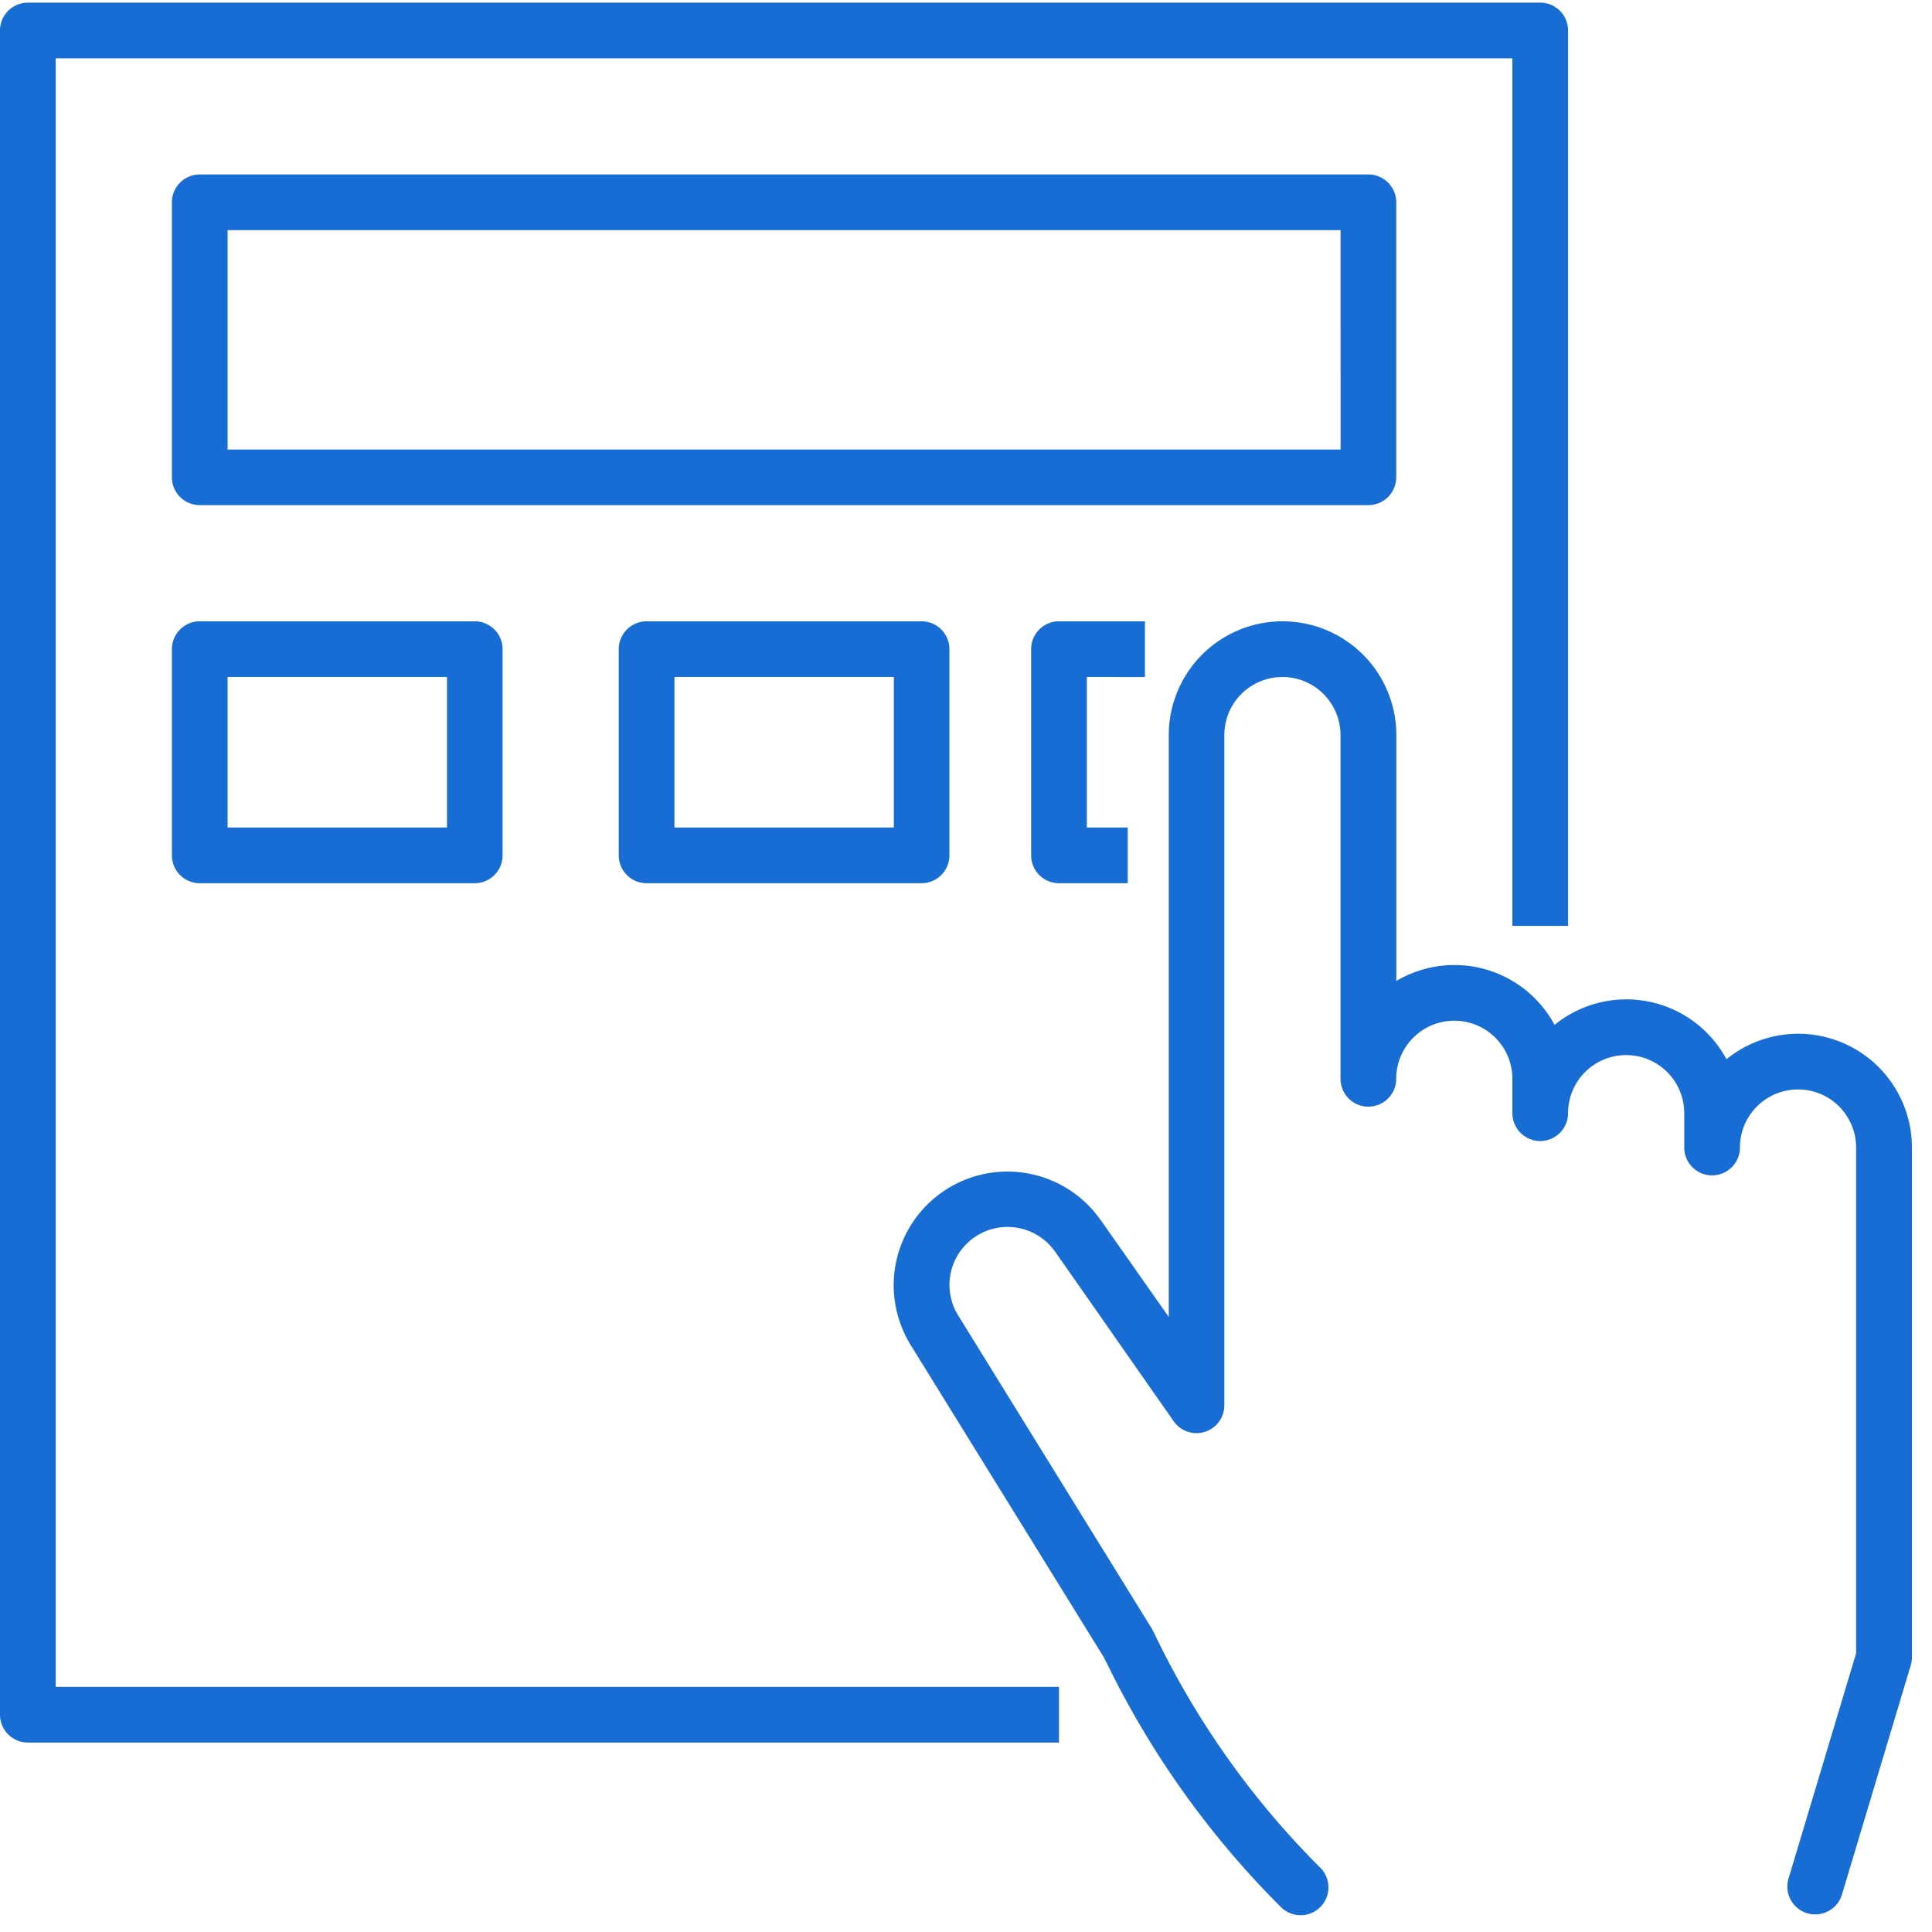
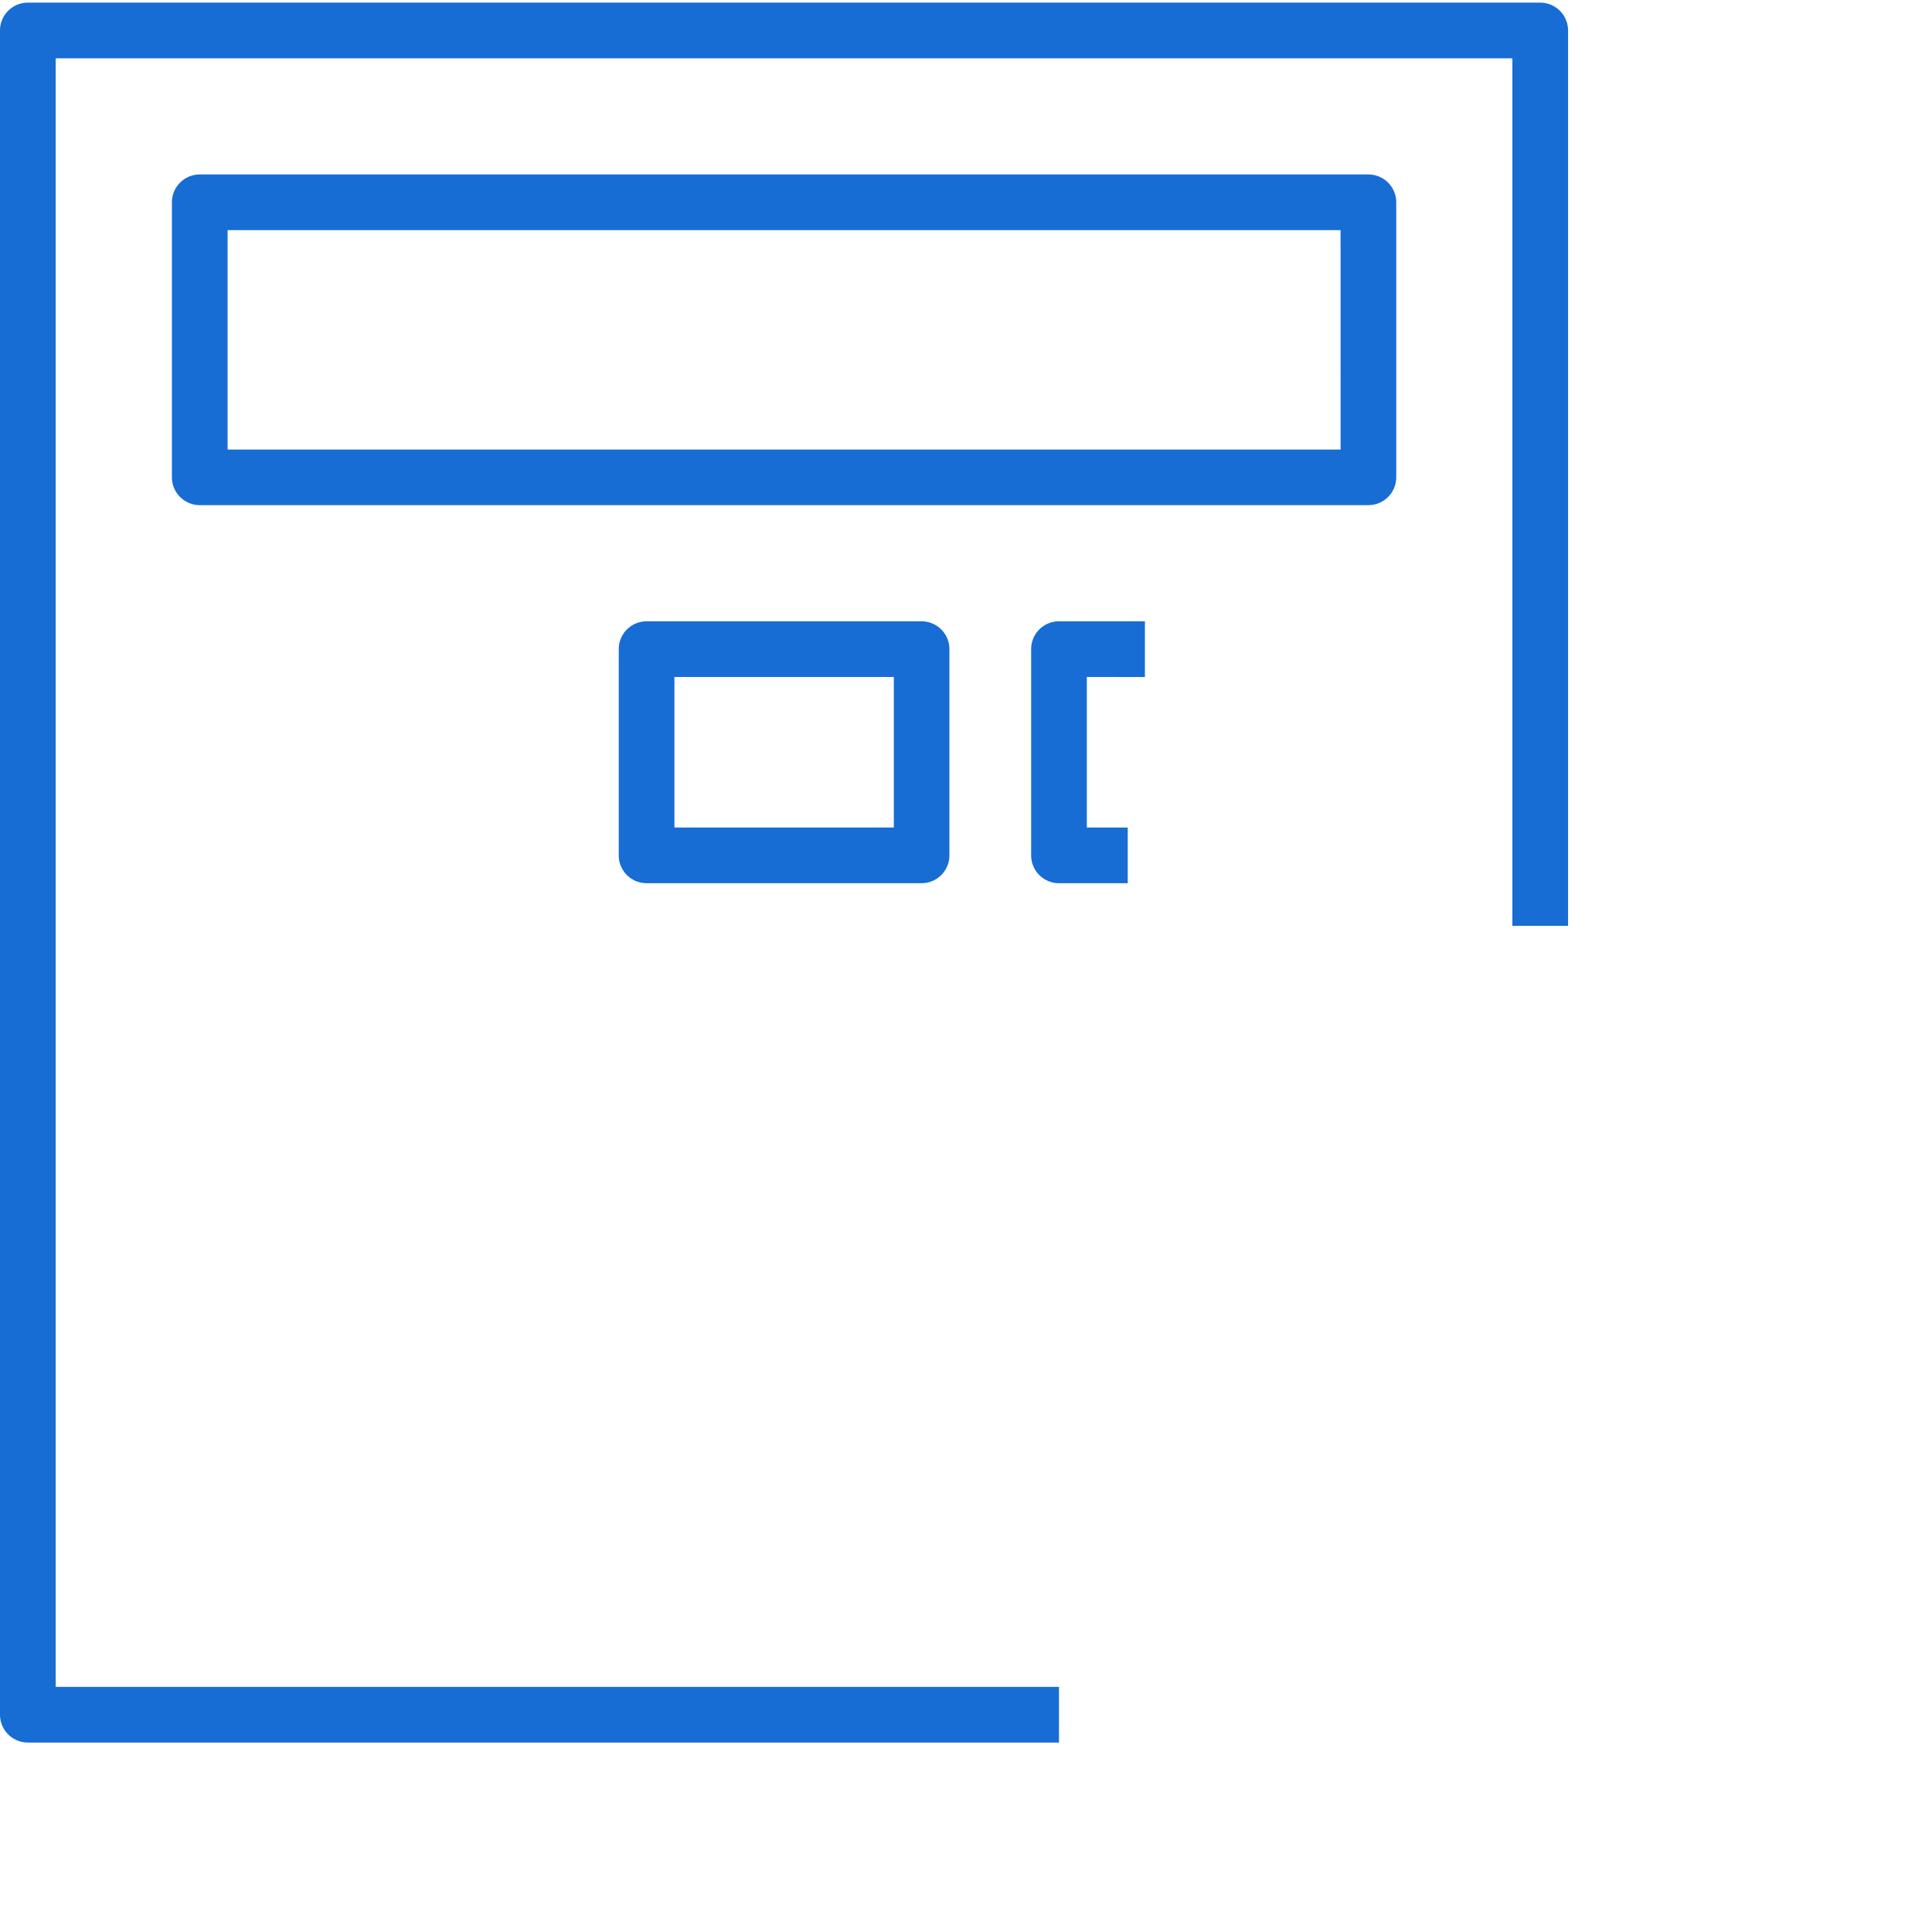
<svg xmlns="http://www.w3.org/2000/svg" width="46" height="46" viewBox="0 0 46 46">
  <g id="グループ_73090" data-name="グループ 73090" transform="translate(-644 -1173)">
    <g id="グループ_72360" data-name="グループ 72360" transform="translate(644 1173.063)">
-       <path id="パス_106929" data-name="パス 106929" d="M48.191,49.038a.663.663,0,0,1-.635-.854l1.609-5.362V30.779a1.383,1.383,0,1,0-2.766,0,.663.663,0,0,1-1.326,0v-.818a1.383,1.383,0,0,0-2.766,0,.663.663,0,0,1-1.326,0v-.818a1.383,1.383,0,1,0-2.766,0,.663.663,0,1,1-1.326,0V20.959a1.383,1.383,0,1,0-2.766,0V36.917a.663.663,0,0,1-1.206.38l-2.8-4.006-.023-.031a1.383,1.383,0,0,0-2.516.793,1.413,1.413,0,0,0,.2.713l.009.013,4.606,7.45q.017.027.031.057l.11.223a20.126,20.126,0,0,0,3.856,5.4.663.663,0,1,1-.937.937,21.448,21.448,0,0,1-4.109-5.751l-.1-.194-4.577-7.4-.017-.027a2.741,2.741,0,0,1-.4-1.415,2.709,2.709,0,0,1,4.907-1.582l.023.03L32.8,34.813V20.959a2.709,2.709,0,1,1,5.418,0v5.855a2.707,2.707,0,0,1,3.768,1.045,2.706,2.706,0,0,1,4.092.818,2.708,2.708,0,0,1,4.416,2.1v12.14a.663.663,0,0,1-.028.19l-1.637,5.455A.663.663,0,0,1,48.191,49.038Z" transform="translate(-4.972 -3.52)" fill="#176dd4" />
      <path id="長方形_40244" data-name="長方形 40244" d="M-.087-.75H6.46a.663.663,0,0,1,.663.663v4.91a.663.663,0,0,1-.663.663H-.087A.663.663,0,0,1-.75,4.823V-.087A.663.663,0,0,1-.087-.75ZM5.8.576H.576V4.16H5.8Z" transform="translate(15.482 15.48)" fill="#176dd4" />
-       <path id="長方形_40245" data-name="長方形 40245" d="M-.087-.75H6.46a.663.663,0,0,1,.663.663v4.91a.663.663,0,0,1-.663.663H-.087A.663.663,0,0,1-.75,4.823V-.087A.663.663,0,0,1-.087-.75ZM5.8.576H.576V4.16H5.8Z" transform="translate(4.843 15.48)" fill="#176dd4" />
      <path id="パス_106930" data-name="パス 106930" d="M32.55,24.486H30.913a.663.663,0,0,1-.663-.663v-4.91a.663.663,0,0,1,.663-.663h2.046v1.326H31.576V23.16h.974Z" transform="translate(-5.699 -3.52)" fill="#176dd4" />
      <path id="長方形_40246" data-name="長方形 40246" d="M-.087-.75H27.738a.663.663,0,0,1,.663.663V6.46a.663.663,0,0,1-.663.663H-.087A.663.663,0,0,1-.75,6.46V-.087A.663.663,0,0,1-.087-.75ZM27.075.576H.576V5.8h26.5Z" transform="translate(4.843 4.841)" fill="#176dd4" />
      <path id="パス_106931" data-name="パス 106931" d="M25.464,41.676H.913a.663.663,0,0,1-.663-.663V.913A.663.663,0,0,1,.913.25H36.922a.663.663,0,0,1,.663.663V22.232H36.259V1.576H1.576V40.351H25.464Z" transform="translate(-0.25 -0.25)" fill="#176dd4" />
    </g>
-     <rect id="長方形_48627" data-name="長方形 48627" width="46" height="46" transform="translate(644 1173)" fill="none" />
  </g>
</svg>